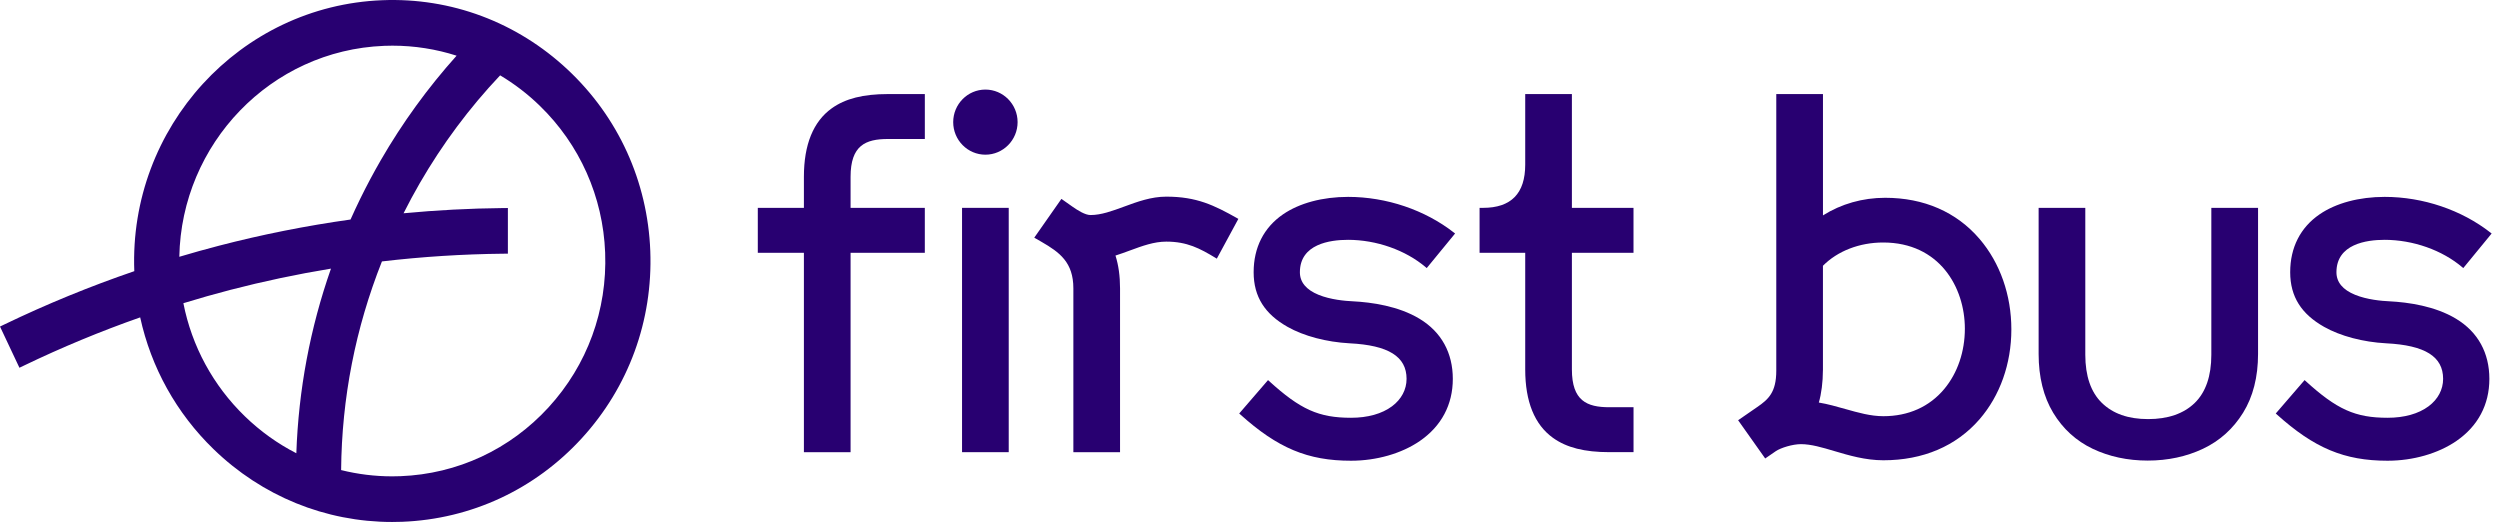
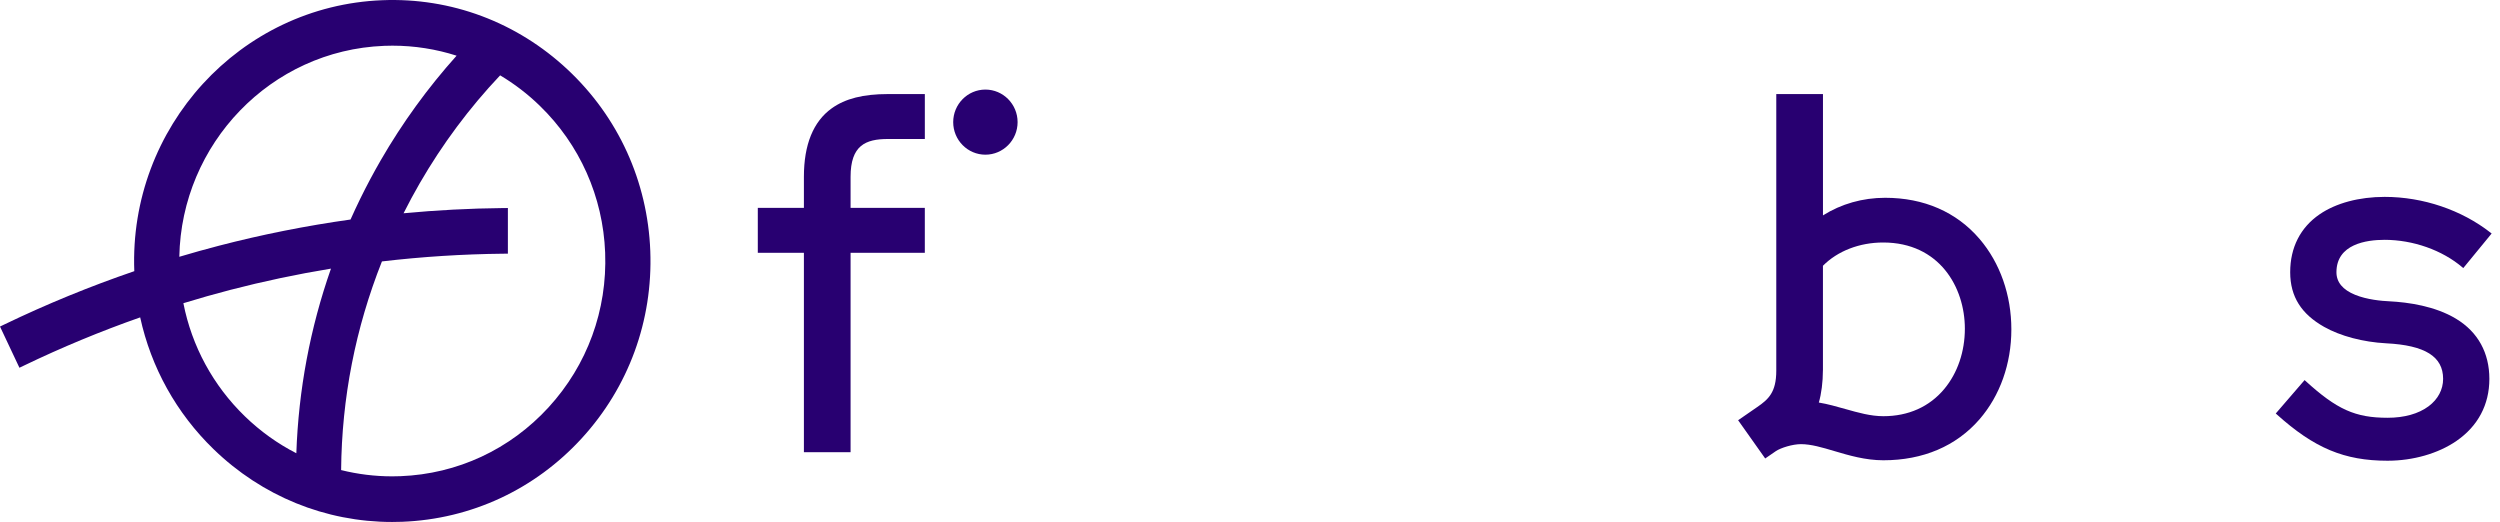
<svg xmlns="http://www.w3.org/2000/svg" width="182" height="38" viewBox="0 0 182 38" fill="none">
  <path d="M67.243 6.848H64.644C62.839 6.848 61.537 7.178 60.549 7.887C59.206 8.851 58.524 10.527 58.524 12.87V15.131H55.168V18.403H58.524V32.918H61.922V18.403H67.327V15.131H61.922V12.87C61.922 10.586 63.01 10.119 64.644 10.119H67.328V6.847H67.243V6.848Z" fill="#280071" />
-   <path d="M70.123 15.132H70.037V32.918H73.435V15.132H70.123Z" fill="#280071" />
  <path d="M71.737 6.521C70.444 6.521 69.393 7.585 69.393 8.891C69.393 10.198 70.444 11.261 71.737 11.261C73.029 11.261 74.081 10.198 74.081 8.891C74.081 7.585 73.029 6.521 71.737 6.521Z" fill="#280071" />
-   <path d="M90.08 15.893C88.391 14.941 87.118 14.316 84.907 14.316C83.806 14.316 82.803 14.685 81.832 15.043C80.977 15.357 80.169 15.655 79.389 15.655C78.995 15.655 78.454 15.31 78.082 15.05L77.341 14.528L77.271 14.479L77.222 14.549L75.35 17.223L75.295 17.302L75.377 17.35L75.828 17.61C77.138 18.367 78.141 19.097 78.141 20.992V32.919H81.539V20.992C81.539 20.098 81.43 19.314 81.207 18.604C81.564 18.492 81.918 18.361 82.261 18.235C83.162 17.903 84.012 17.59 84.906 17.59C86.421 17.59 87.354 18.084 88.508 18.784L88.584 18.831L88.627 18.751L90.111 16.011L90.152 15.935L90.078 15.893H90.08Z" fill="#280071" />
-   <path d="M98.127 17.459C100.206 17.459 102.327 18.207 103.8 19.46L103.866 19.516L103.921 19.448L105.874 17.068L105.93 16.999L105.86 16.944C103.745 15.284 100.932 14.333 98.144 14.333C96.282 14.333 94.599 14.784 93.405 15.603C92.006 16.563 91.265 18.02 91.265 19.818C91.265 21.616 92.096 22.869 93.734 23.795C94.918 24.466 96.566 24.902 98.252 24.993C101.081 25.134 102.398 25.957 102.398 27.581C102.398 28.36 102.023 29.068 101.342 29.576C100.607 30.124 99.574 30.414 98.353 30.414C96.004 30.414 94.663 29.812 92.377 27.729L92.312 27.671L92.255 27.738L90.271 30.037L90.215 30.102L90.278 30.159C93.015 32.624 95.204 33.541 98.354 33.541C100.209 33.541 102.034 33.018 103.36 32.107C104.933 31.025 105.765 29.461 105.765 27.583C105.765 25.706 104.949 24.177 103.341 23.206C101.81 22.28 99.856 22.005 98.488 21.935C97.927 21.911 96.859 21.816 95.996 21.464C95.091 21.096 94.632 20.542 94.632 19.819C94.632 17.766 96.822 17.46 98.128 17.46L98.127 17.459Z" fill="#280071" />
  <path d="M144.111 17.394C142.434 15.434 140.058 14.399 137.24 14.399C135.604 14.399 134.043 14.842 132.712 15.681V6.848H129.313V26.994C129.313 28.559 128.74 29.074 127.931 29.629L126.608 30.543L126.535 30.593L126.587 30.666L128.458 33.308L128.507 33.377L128.576 33.329L129.286 32.84C129.641 32.602 130.496 32.334 131.11 32.334C131.845 32.334 132.665 32.577 133.534 32.836C134.594 33.15 135.795 33.508 137.112 33.508C139.994 33.508 142.41 32.479 144.103 30.531C145.601 28.806 146.427 26.478 146.427 23.979C146.427 21.48 145.605 19.141 144.114 17.397L144.111 17.394ZM132.71 26.961V19.348C133.776 18.271 135.372 17.654 137.094 17.654C141.181 17.654 143.042 20.906 143.042 23.928C143.042 25.596 142.511 27.153 141.547 28.312C140.466 29.612 138.931 30.299 137.109 30.299C136.186 30.299 135.285 30.043 134.329 29.773C133.709 29.598 133.068 29.415 132.411 29.305C132.598 28.663 132.708 27.797 132.708 26.961H132.71Z" fill="#280071" />
  <path d="M173.588 17.459C175.667 17.459 177.788 18.207 179.26 19.46L179.327 19.516L179.382 19.448L181.335 17.068L181.391 16.999L181.32 16.944C179.206 15.284 176.393 14.333 173.605 14.333C171.743 14.333 170.06 14.784 168.866 15.603C167.467 16.563 166.726 18.02 166.726 19.818C166.726 21.616 167.557 22.869 169.194 23.795C170.379 24.466 172.027 24.902 173.713 24.993C176.542 25.134 177.859 25.957 177.859 27.581C177.859 28.36 177.484 29.068 176.803 29.576C176.068 30.124 175.035 30.414 173.814 30.414C171.465 30.414 170.124 29.812 167.838 27.729L167.773 27.671L167.716 27.738L165.732 30.037L165.676 30.102L165.739 30.159C168.476 32.624 170.665 33.541 173.815 33.541C175.67 33.541 177.495 33.018 178.821 32.107C180.394 31.025 181.226 29.461 181.226 27.583C181.226 25.706 180.41 24.177 178.802 23.206C177.271 22.28 175.317 22.005 173.948 21.935C173.388 21.911 172.321 21.816 171.457 21.464C170.551 21.096 170.093 20.542 170.093 19.819C170.093 17.766 172.283 17.46 173.589 17.46L173.588 17.459Z" fill="#280071" />
  <path d="M47.341 18.266C47.147 13.203 45.009 8.514 41.319 5.062C37.63 1.612 32.84 -0.183 27.831 0.015C17.475 0.421 9.376 9.267 9.777 19.736C9.777 19.737 9.777 19.74 9.777 19.741C6.555 20.844 3.394 22.139 0.324 23.617L0 23.773L1.414 26.772L1.738 26.617C4.491 25.291 7.322 24.117 10.205 23.105C10.998 26.742 12.835 30.069 15.548 32.7C19.071 36.118 23.688 38 28.55 38C28.793 38 29.041 37.995 29.287 37.986C34.304 37.789 38.944 35.63 42.354 31.905C45.764 28.181 47.535 23.337 47.341 18.266ZM27.959 3.337C28.16 3.329 28.365 3.325 28.567 3.325C30.172 3.325 31.744 3.574 33.241 4.054C31.149 6.385 29.296 8.937 27.718 11.668C27.192 12.579 26.69 13.522 26.224 14.472C25.98 14.973 25.745 15.476 25.519 15.981C22.29 16.435 19.091 17.069 15.941 17.888C14.974 18.139 14.012 18.408 13.054 18.694C13.209 10.462 19.717 3.66 27.959 3.338V3.337ZM21.573 32.997C20.215 32.301 18.952 31.399 17.824 30.305C15.507 28.058 13.964 25.197 13.35 22.073C14.481 21.726 15.618 21.403 16.759 21.106C19.177 20.478 21.626 19.961 24.095 19.556C22.576 23.889 21.732 28.387 21.573 32.998V32.997ZM39.941 29.649C37.128 32.722 33.298 34.505 29.159 34.666C28.956 34.674 28.757 34.678 28.551 34.678C27.285 34.678 26.038 34.522 24.834 34.222C24.88 28.98 25.877 23.888 27.805 19.032C30.726 18.688 33.669 18.501 36.619 18.47L36.974 18.467V15.144L36.612 15.147C34.194 15.171 31.781 15.299 29.379 15.526C29.751 14.787 30.145 14.053 30.556 13.342C32.202 10.494 34.167 7.856 36.41 5.485C37.441 6.1 38.409 6.839 39.293 7.697C42.208 10.524 43.9 14.324 44.055 18.393C44.215 22.578 42.754 26.575 39.941 29.648V29.649Z" fill="#280071" />
-   <path d="M160.985 15.133V25.828C160.985 27.372 160.579 28.553 159.778 29.333C158.976 30.114 157.834 30.51 156.383 30.51C154.932 30.51 153.819 30.113 153.018 29.333C152.216 28.553 151.81 27.373 151.81 25.828V15.133H148.412V25.768C148.412 27.445 148.769 28.885 149.472 30.05C150.175 31.215 151.141 32.096 152.341 32.668C153.54 33.24 154.89 33.53 156.355 33.53C157.82 33.53 159.173 33.24 160.383 32.668C161.593 32.096 162.574 31.215 163.296 30.05C164.019 28.885 164.386 27.445 164.386 25.768V15.133H160.987H160.985Z" fill="#280071" />
-   <path d="M118.834 15.132H114.434V6.848H111.036V11.99C111.036 14.085 110.011 15.133 107.96 15.132H107.713V18.404H111.036V26.895C111.036 29.24 111.717 30.916 113.061 31.879C114.05 32.588 115.352 32.917 117.157 32.917H118.921V29.646H117.157C115.524 29.646 114.434 29.178 114.434 26.894V18.403H118.919V15.131H118.834V15.132Z" fill="#280071" />
</svg>